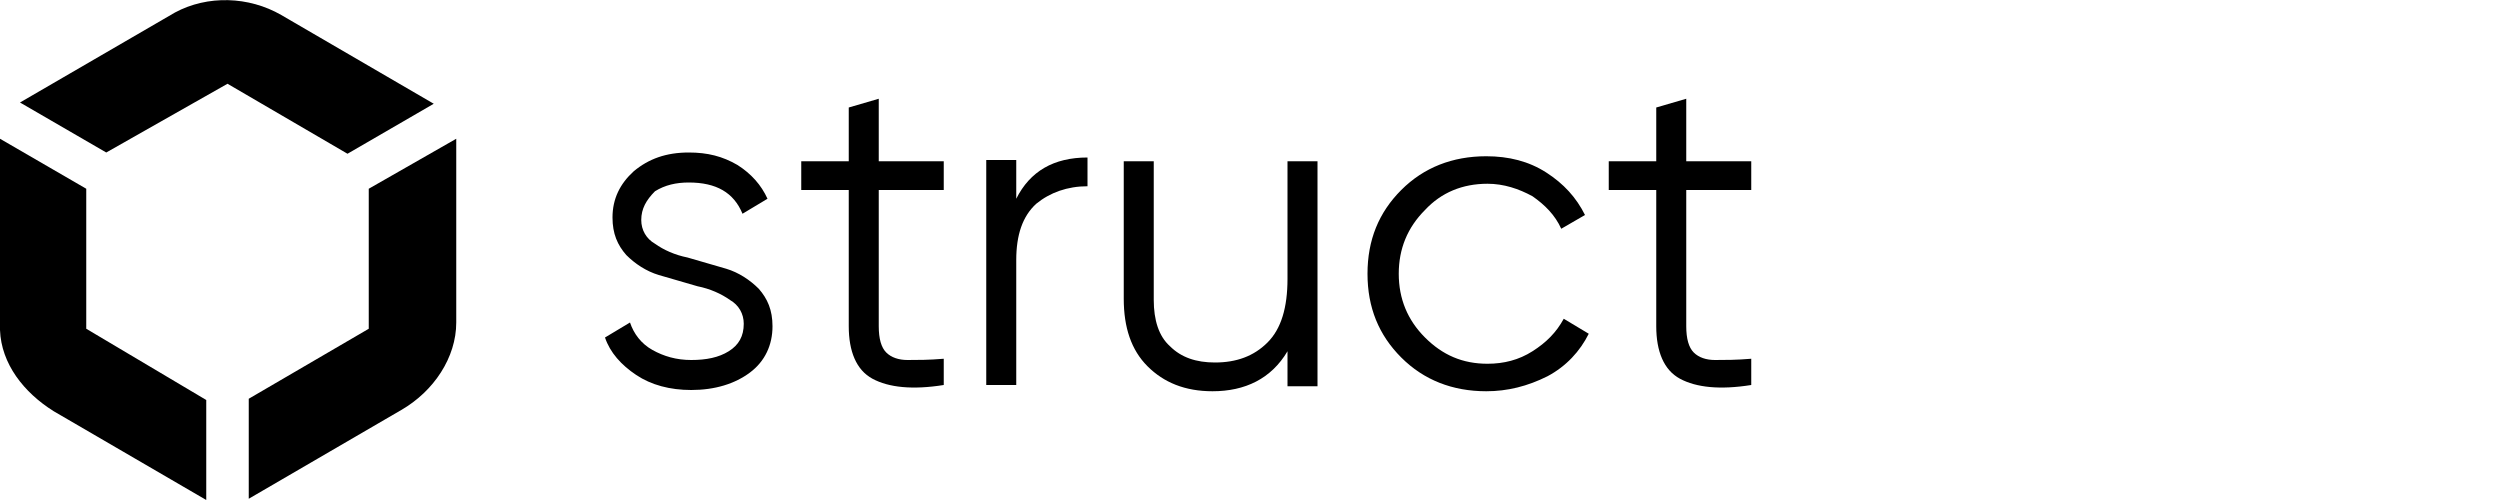
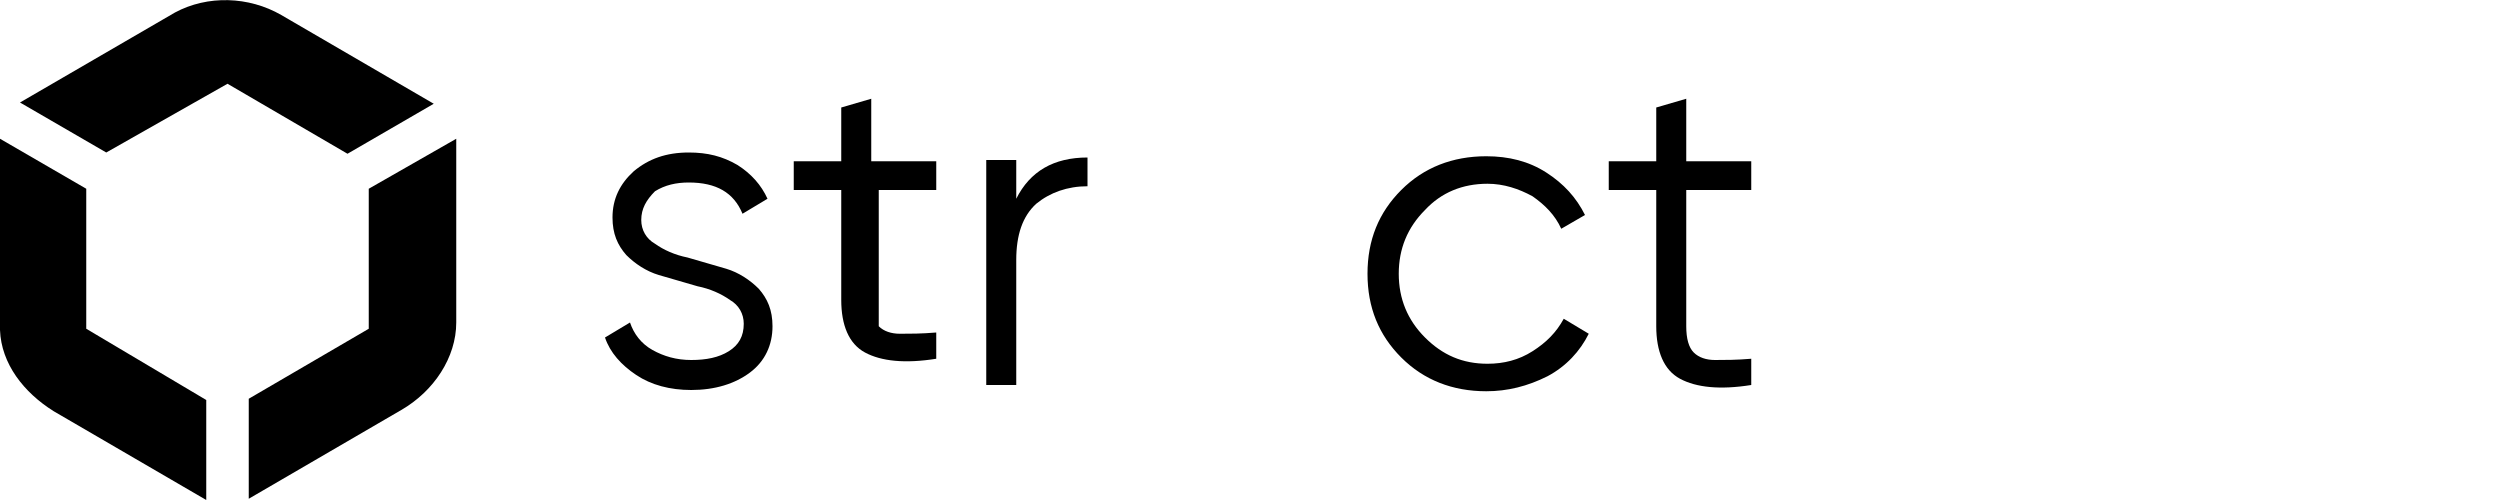
<svg xmlns="http://www.w3.org/2000/svg" width="200" height="40" x="0px" y="0px" viewBox="0 0 200 40">
  <g>
    <path class="u-fill-primary-lighter" d="M6.9,26.3V15.1l-6.9-4v15.3c0.1,2.7,1.9,5,4.3,6.5L16.5,40v-8L6.9,26.3z" />
    <path class="u-fill-primary" d="M18.2,6.7l9.6,5.6l6.9-4L22.5,1.2C19.9-0.3,16.6-0.4,14,1L1.6,8.2l6.9,4L18.2,6.7z" />
    <path class="u-fill-primary-light" d="M29.5,15.1v11.2l-9.6,5.6v8l12.2-7.1c2.6-1.5,4.4-4.2,4.4-7V11.1L29.5,15.1z" />
  </g>
  <g>
    <path class="u-fill-gray-500" d="M51.3,17.6c0,0.8,0.4,1.5,1.1,1.9c0.7,0.5,1.6,0.9,2.6,1.1c1,0.3,2.1,0.6,3.1,0.9c1,0.3,1.9,0.9,2.6,1.6   c0.7,0.8,1.1,1.7,1.1,3c0,1.5-0.6,2.8-1.8,3.7s-2.8,1.4-4.7,1.4c-1.7,0-3.2-0.4-4.4-1.2c-1.2-0.8-2.1-1.8-2.5-3l2-1.2   c0.3,0.9,0.9,1.7,1.8,2.2c0.9,0.5,1.9,0.8,3.1,0.8c1.2,0,2.2-0.2,3-0.7s1.2-1.2,1.2-2.2c0-0.8-0.4-1.5-1.1-1.9   c-0.7-0.5-1.6-0.9-2.6-1.1c-1-0.3-2.1-0.6-3.1-0.9c-1-0.3-1.9-0.9-2.6-1.6c-0.7-0.8-1.1-1.7-1.1-3c0-1.5,0.6-2.7,1.7-3.7   c1.2-1,2.6-1.5,4.4-1.5c1.5,0,2.7,0.3,3.9,1c1.1,0.7,1.9,1.6,2.4,2.7l-2,1.2c-0.7-1.7-2.1-2.5-4.3-2.5c-1,0-1.9,0.2-2.7,0.7   C51.7,16,51.3,16.7,51.3,17.6z" />
-     <path class="u-fill-gray-500" d="M75.5,15.2h-5.2v10.9c0,1,0.2,1.7,0.6,2.1c0.4,0.4,1,0.6,1.7,0.6c0.8,0,1.7,0,2.9-0.1v2.1   c-2.5,0.4-4.4,0.2-5.7-0.5c-1.3-0.7-1.9-2.2-1.9-4.2V15.2h-3.8v-2.3h3.8V8.6l2.4-0.7v5h5.2V15.2z" />
+     <path class="u-fill-gray-500" d="M75.5,15.2h-5.2v10.9c0.4,0.4,1,0.6,1.7,0.6c0.8,0,1.7,0,2.9-0.1v2.1   c-2.5,0.4-4.4,0.2-5.7-0.5c-1.3-0.7-1.9-2.2-1.9-4.2V15.2h-3.8v-2.3h3.8V8.6l2.4-0.7v5h5.2V15.2z" />
    <path class="u-fill-gray-500" d="M81.3,15.9c1.1-2.2,3-3.3,5.7-3.3v2.3c-1.6,0-3,0.5-4.1,1.4c-1.1,1-1.6,2.5-1.6,4.5v10h-2.4v-18h2.4V15.9z" />
-     <path class="u-fill-gray-500" d="M103,12.9h2.4v18H103v-2.8c-1.3,2.2-3.4,3.2-6,3.2c-2.2,0-3.9-0.7-5.2-2c-1.3-1.3-1.9-3.1-1.9-5.4V12.9h2.4   v11.1c0,1.6,0.4,2.9,1.3,3.7c0.9,0.9,2.1,1.3,3.6,1.3c1.7,0,3.1-0.5,4.2-1.6c1.1-1.1,1.6-2.8,1.6-5.1V12.9z" />
    <path class="u-fill-gray-500" d="M118.9,31.3c-2.7,0-5-0.9-6.8-2.7c-1.8-1.8-2.7-4-2.7-6.7s0.9-4.9,2.7-6.7c1.8-1.8,4.1-2.7,6.8-2.7   c1.8,0,3.4,0.4,4.8,1.3s2.4,2,3.1,3.4l-1.9,1.1c-0.5-1.1-1.3-1.9-2.3-2.6c-1.1-0.6-2.3-1-3.6-1c-2,0-3.7,0.7-5,2.1   c-1.4,1.4-2.1,3.1-2.1,5.1c0,2,0.7,3.7,2.1,5.1c1.4,1.4,3,2.1,5,2.1c1.3,0,2.5-0.3,3.6-1s1.9-1.5,2.5-2.6l2,1.2   c-0.7,1.4-1.8,2.6-3.3,3.4C122.2,30.9,120.6,31.3,118.9,31.3z" />
    <path class="u-fill-gray-500" d="M140.1,15.2h-5.2v10.9c0,1,0.2,1.7,0.6,2.1c0.4,0.4,1,0.6,1.7,0.6c0.8,0,1.7,0,2.9-0.1v2.1   c-2.5,0.4-4.4,0.2-5.7-0.5c-1.3-0.7-1.9-2.2-1.9-4.2V15.2h-3.8v-2.3h3.8V8.6l2.4-0.7v5h5.2V15.2z" />
  </g>
</svg>